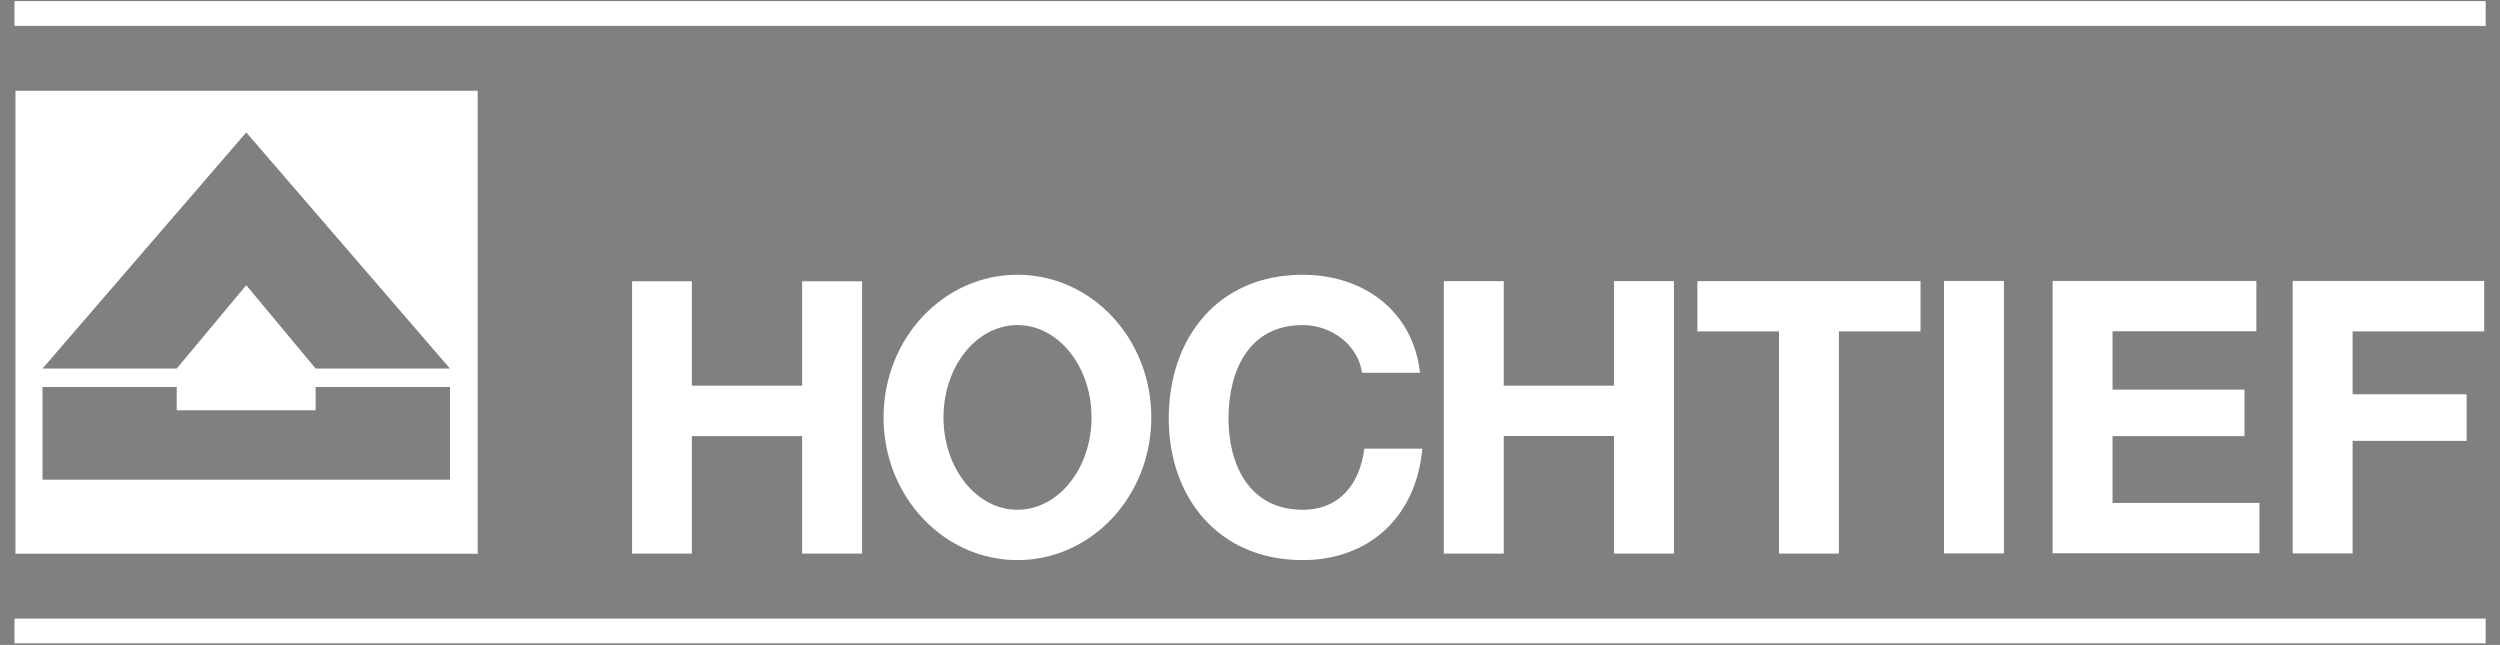
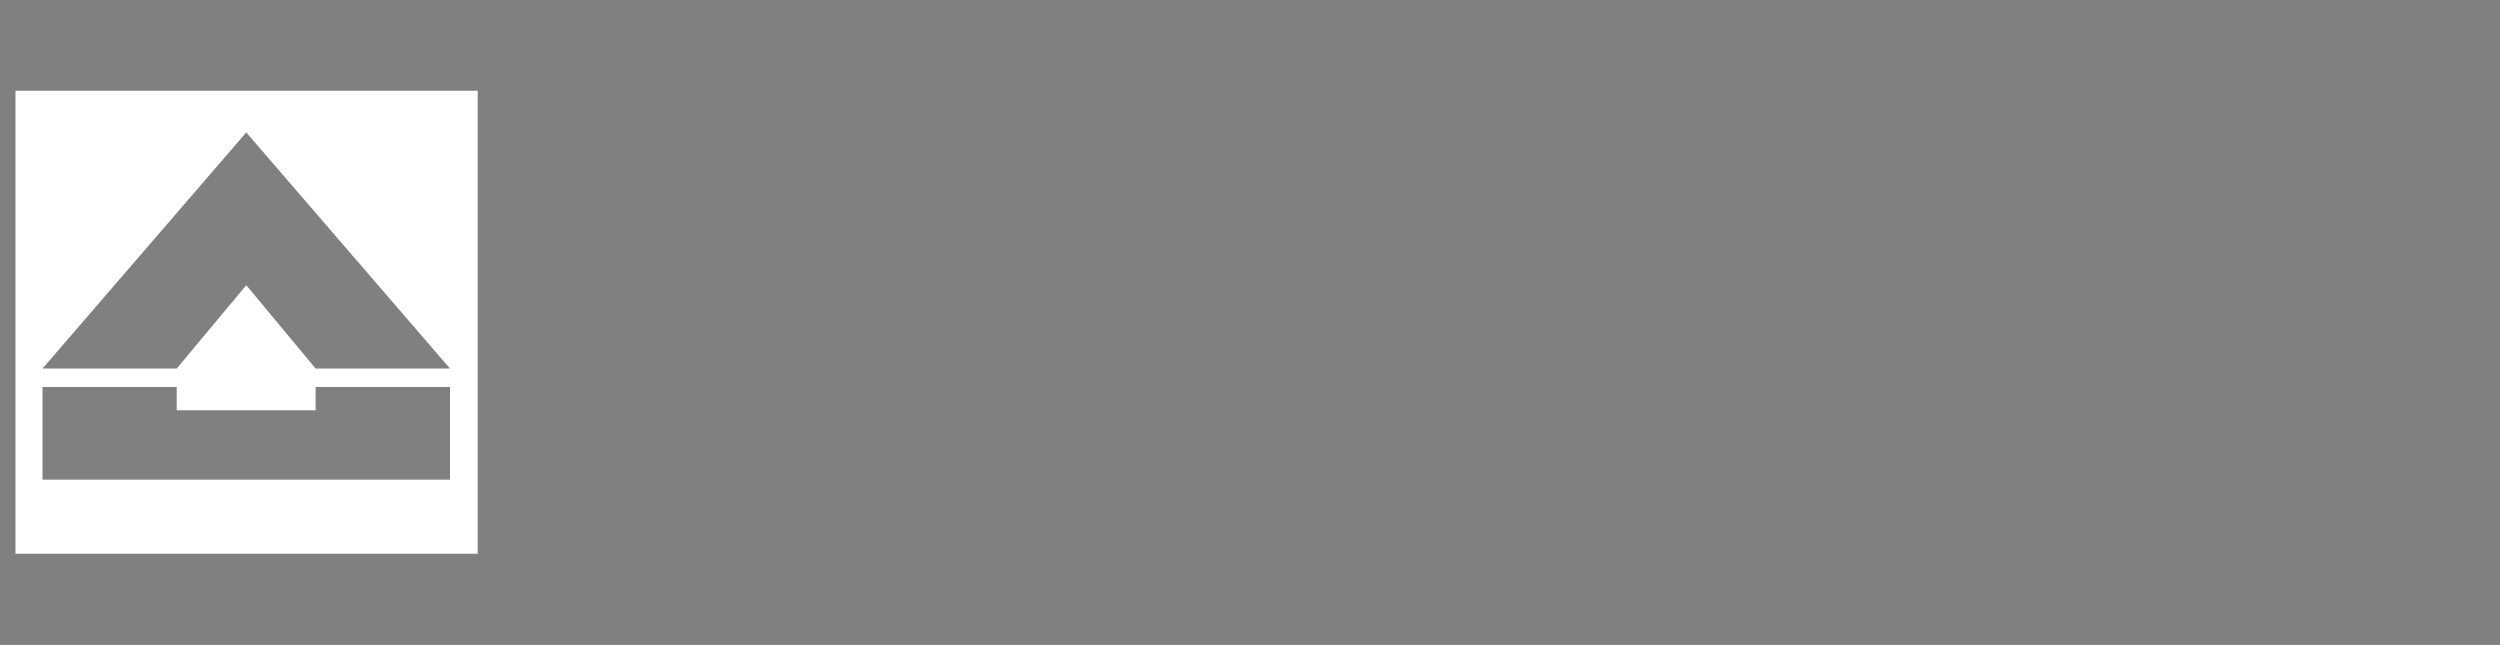
<svg xmlns="http://www.w3.org/2000/svg" version="1.2" viewBox="0 0 1535 396" width="1535" height="396">
  <rect x="0" y="0" width="1535" height="396" fill="#808080" stroke="none" />
  <style>.a{stroke:#fff;stroke-width:15.2}.b{fill:#fff}</style>
-   <path class="a" d="m8.9 387.4h1517.3m-1517.3-379.1h1517.3" />
  <path class="b" d="m9.5 55.7v284.3h283.8v-284.3zm141.7 25.6l125.1 145h-82.5l-42.6-51.2-42.7 51.2h-82.4zm-125.1 156.3h82.4v14.3h85.3v-14.3h82.5v56.9h-250.2z" />
-   <path fill-rule="evenodd" class="b" d="m624.7 343.9c-45.4 0-82.2-39.2-82.2-87.6 0-48.5 36.8-87.6 82.2-87.6 45.5 0 82.2 39.1 82.2 87.6 0 48.4-36.7 87.6-82.2 87.6zm45.5-87.6c0-31.4-20.4-56.7-45.5-56.7-25.1 0-45.4 25.3-45.4 56.7 0 31.3 20.3 56.7 45.4 56.7 25.1 0 45.5-25.4 45.5-56.7zm166.1-27.4c-2.3-16.7-18.3-29.3-36.5-29.3-33.1 0-45.5 28.1-45.5 57.4 0 27.8 12.4 56 45.5 56 22.4 0 35.1-15.5 37.9-37.5h35.6c-3.7 41.7-32.6 68.4-73.5 68.4-51.8 0-82.2-38.7-82.2-86.9 0-49.7 30.4-88.3 82.2-88.3 36.7 0 67.7 21.5 72.1 60.2zm50.2-56.3h36.8v64.2h67.7v-64.2h36.8v167.3h-36.8v-72.2h-67.7v72.2h-36.8zm205.8 30.9h-50.1v-30.9h137v30.9h-50.1v136.4h-36.8zm101.3-31h36.8v167.3h-36.8zm66.7 0h125.1v30.9h-88.3v35.8h81v28.6h-81v41h90.2v30.9h-127zm147.4 0h117.6v31h-80.8v38.6h70v28.6h-70v69.1h-36.8zm-1019.6 0.2h36.7v64.1h67.7v-64.1h36.8v167.2h-36.8v-72.1h-67.7v72.1h-36.7z" />
</svg>